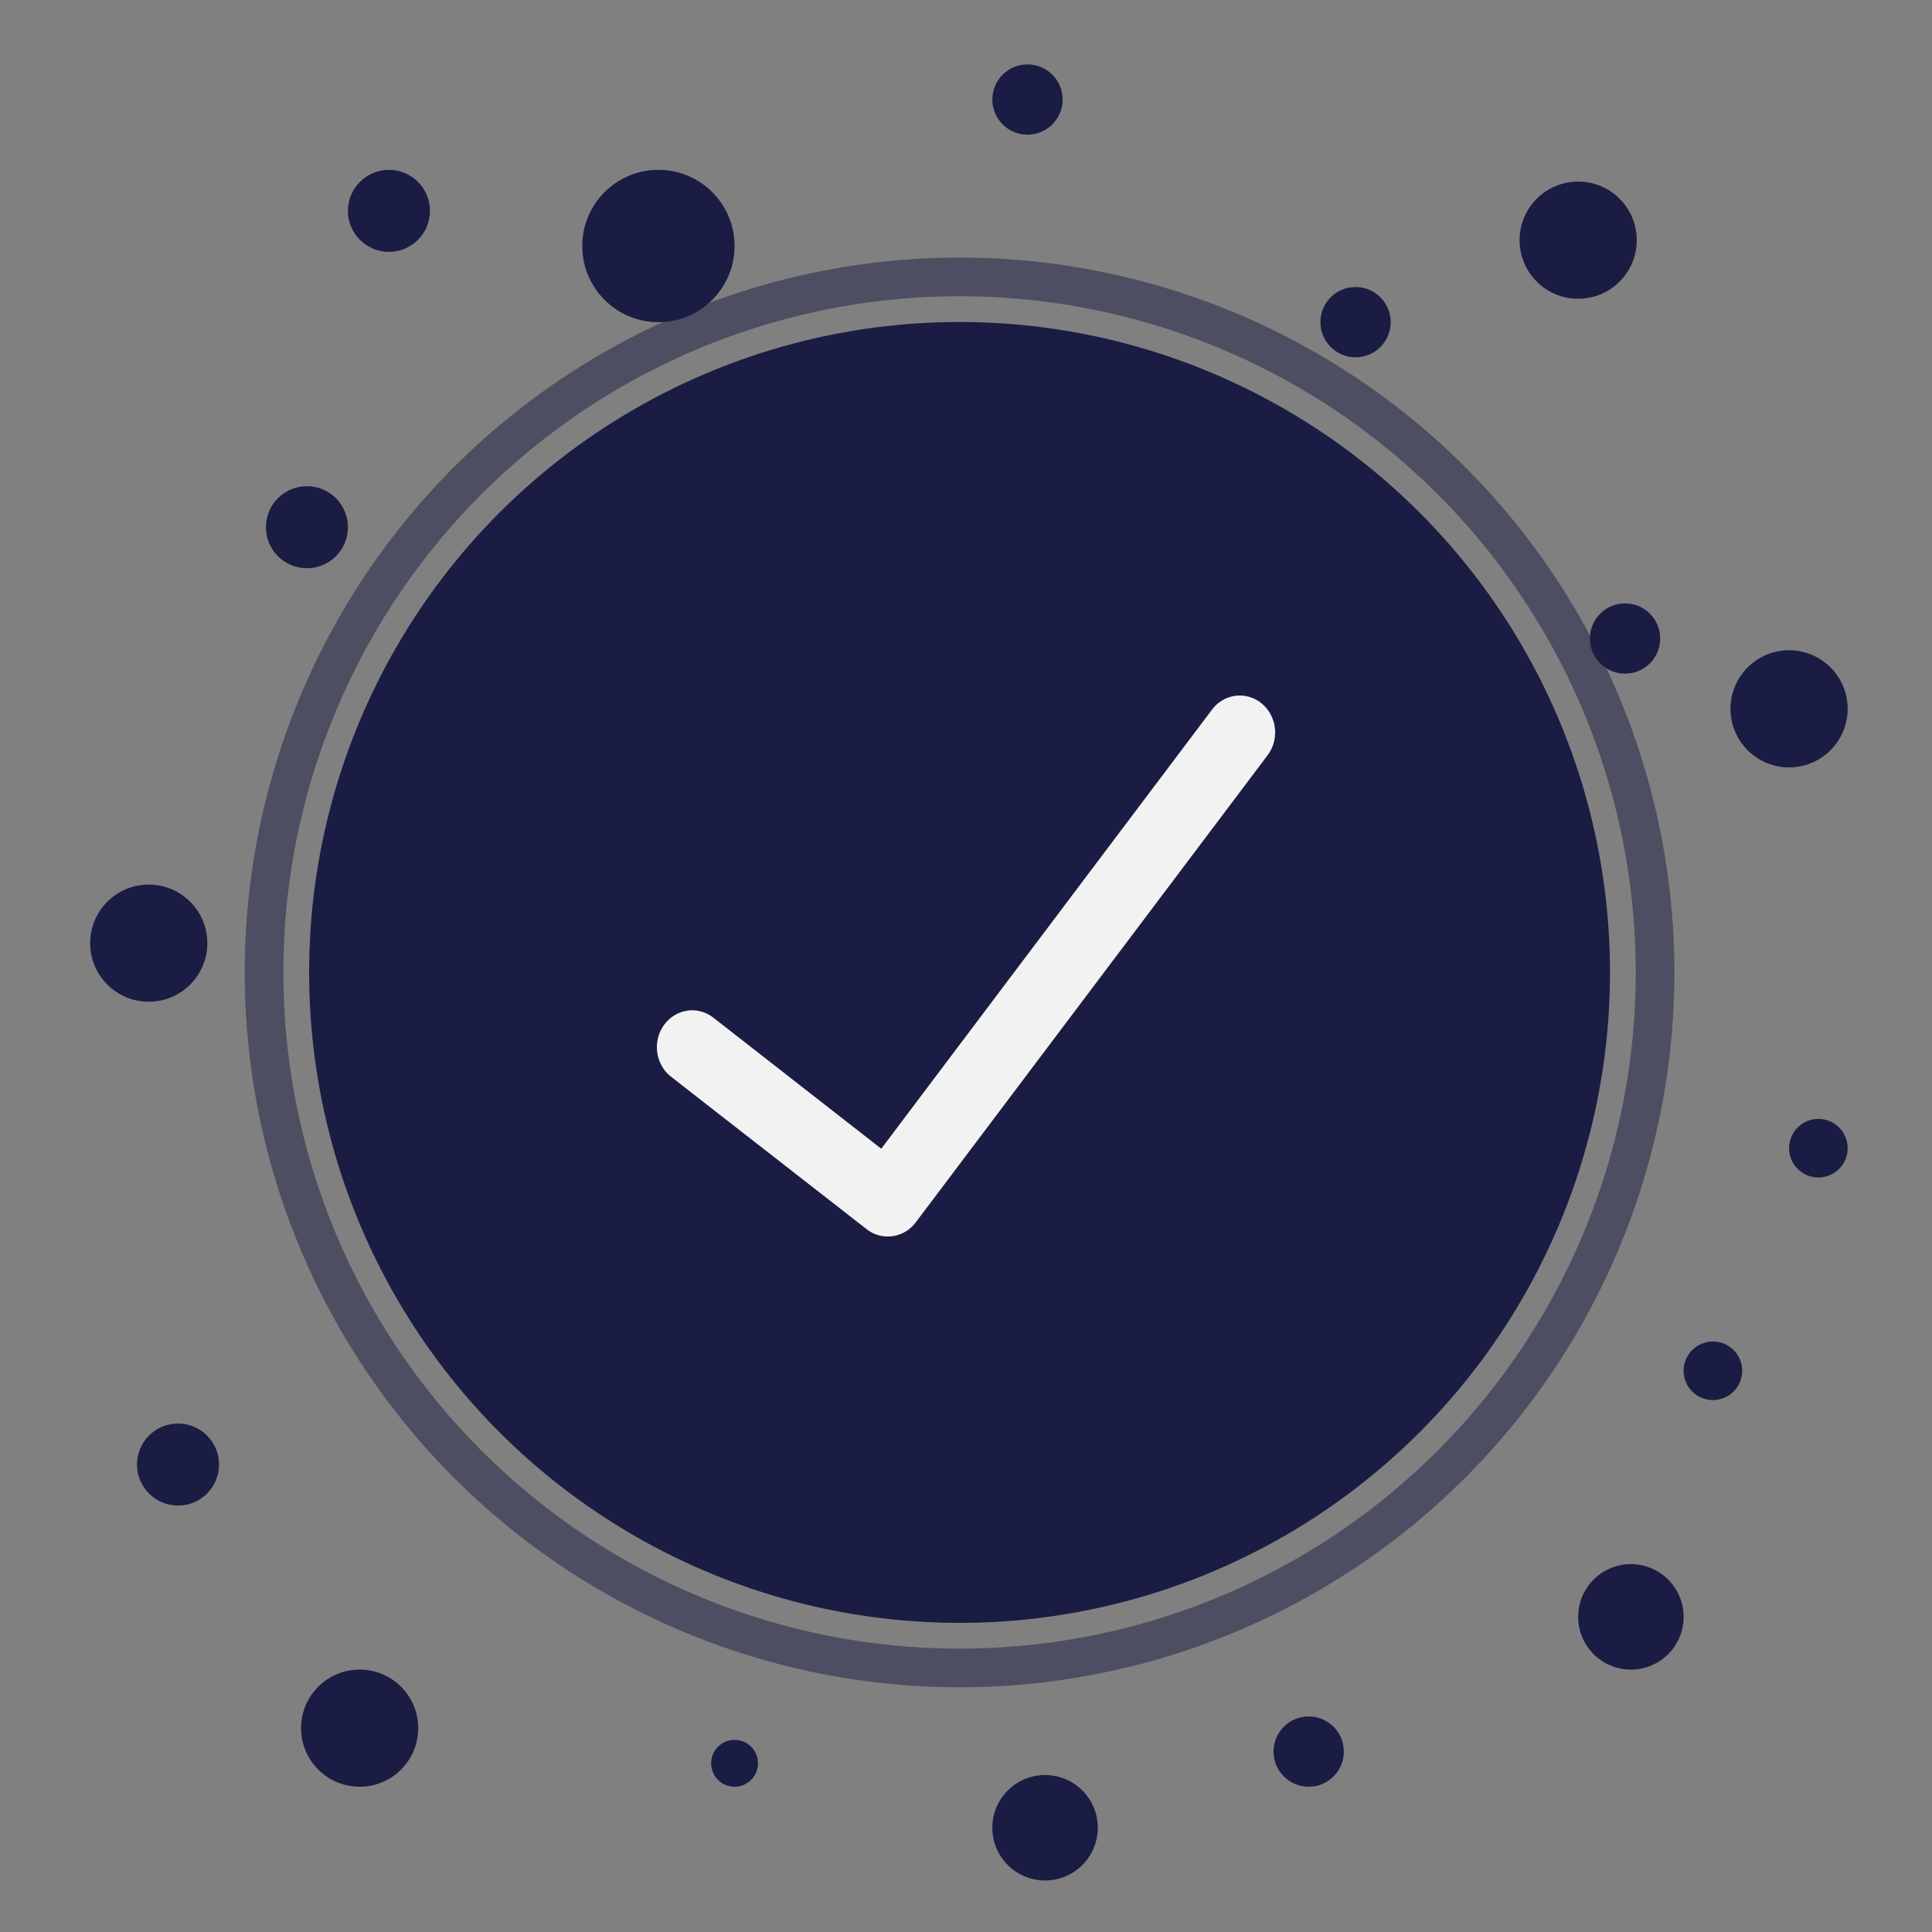
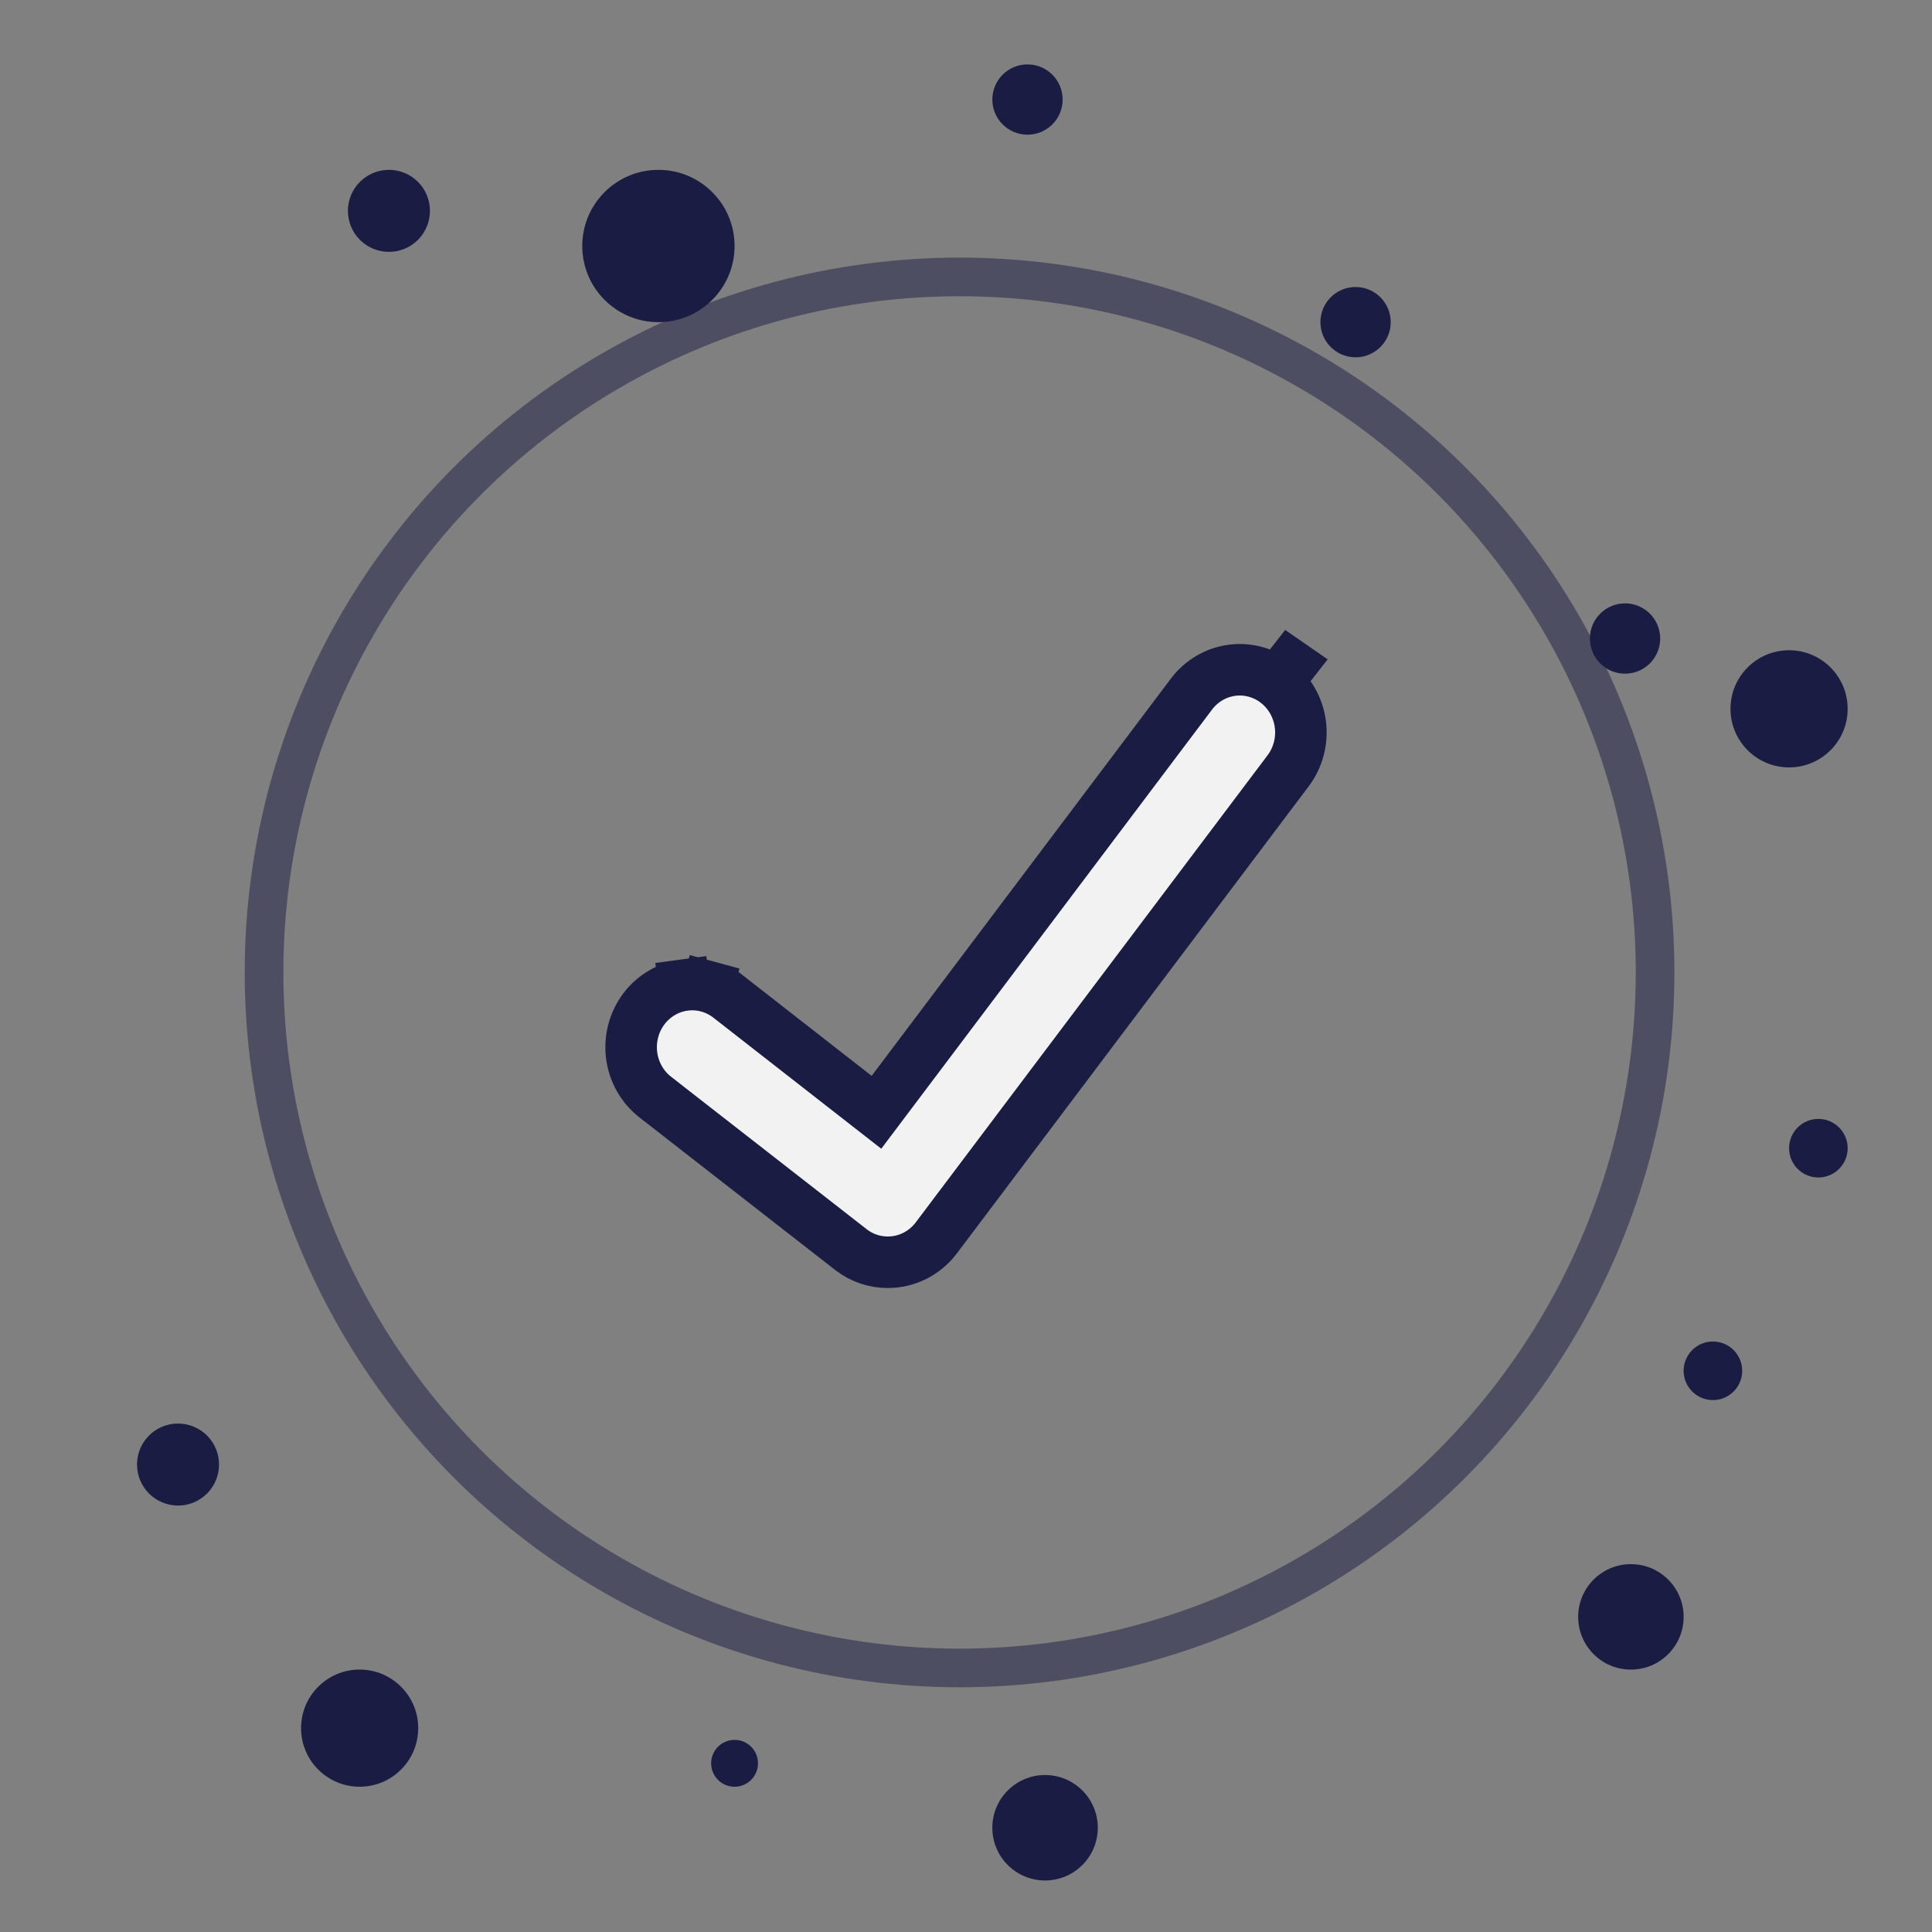
<svg xmlns="http://www.w3.org/2000/svg" width="150" height="150" viewBox="0 0 150 150" fill="none">
  <rect x="0" y="0" width="150" height="150" fill="#808080" stroke="none" />
-   <circle cx="50.5" cy="50.5" r="50.5" transform="matrix(-1 0 0 1 125 25)" fill="#1A1C43" />
  <circle opacity="0.5" cx="55.5" cy="55.5" r="54" transform="matrix(-1 0 0 1 130 20)" stroke="#1A1C43" stroke-width="3" />
  <path d="M68.927 98L68.917 98C67.907 98.002 66.92 97.67 66.104 97.047L66.041 96.999L50.872 85.176C50.872 85.176 50.871 85.176 50.871 85.175C50.377 84.79 49.959 84.307 49.645 83.753C49.33 83.199 49.125 82.585 49.042 81.947C48.959 81.309 49 80.661 49.163 80.04C49.326 79.419 49.607 78.839 49.988 78.332C50.37 77.826 50.844 77.403 51.382 77.086C51.92 76.769 52.512 76.564 53.125 76.482L52.858 74.5L53.125 76.482C53.738 76.399 54.361 76.44 54.959 76.603L55.483 74.673L54.959 76.603C55.556 76.765 56.119 77.047 56.613 77.432C56.613 77.433 56.614 77.433 56.614 77.433L66.444 85.106L68.048 86.358L69.272 84.733L92.503 53.891L92.503 53.891C92.885 53.384 93.359 52.961 93.897 52.645C94.435 52.328 95.028 52.124 95.64 52.041C96.253 51.959 96.876 52 97.474 52.163C98.072 52.326 98.634 52.608 99.129 52.994L100.196 51.627L100.199 51.629L99.131 52.995C100.129 53.776 100.791 54.937 100.959 56.226C101.126 57.516 100.783 58.816 100.013 59.841C100.013 59.842 100.012 59.842 100.012 59.842L72.69 96.115C72.69 96.115 72.689 96.116 72.689 96.117C72.242 96.708 71.669 97.183 71.017 97.509C70.365 97.835 69.65 98.002 68.927 98Z" fill="#F2F2F2" stroke="#1A1C43" stroke-width="4" />
  <circle cx="51.119" cy="19.1" r="5.913" fill="#1A1C43" />
  <circle cx="30.197" cy="16.371" r="3.184" fill="#1A1C43" />
-   <circle cx="23.829" cy="40.932" r="3.184" fill="#1A1C43" />
-   <circle cx="11.548" cy="73.226" r="4.548" fill="#1A1C43" />
  <circle cx="13.822" cy="113.707" r="3.184" fill="#1A1C43" />
  <circle cx="27.922" cy="134.173" r="4.548" fill="#1A1C43" />
  <circle cx="57.032" cy="136.903" r="1.819" fill="#1A1C43" />
  <circle cx="81.138" cy="141.906" r="4.094" fill="#1A1C43" />
-   <circle cx="101.606" cy="135.993" r="2.729" fill="#1A1C43" />
  <circle cx="126.623" cy="125.533" r="4.094" fill="#1A1C43" />
  <circle cx="132.99" cy="106.428" r="2.274" fill="#1A1C43" />
  <circle cx="141.178" cy="89.145" r="2.274" fill="#1A1C43" />
  <circle cx="138.903" cy="55.033" r="4.548" fill="#1A1C43" />
  <circle cx="126.168" cy="49.575" r="2.729" fill="#1A1C43" />
  <circle cx="105.246" cy="25.012" r="2.729" fill="#1A1C43" />
  <circle cx="79.774" cy="7.729" r="2.729" fill="#1A1C43" />
-   <circle cx="122.529" cy="18.646" r="4.548" fill="#1A1C43" />
</svg>